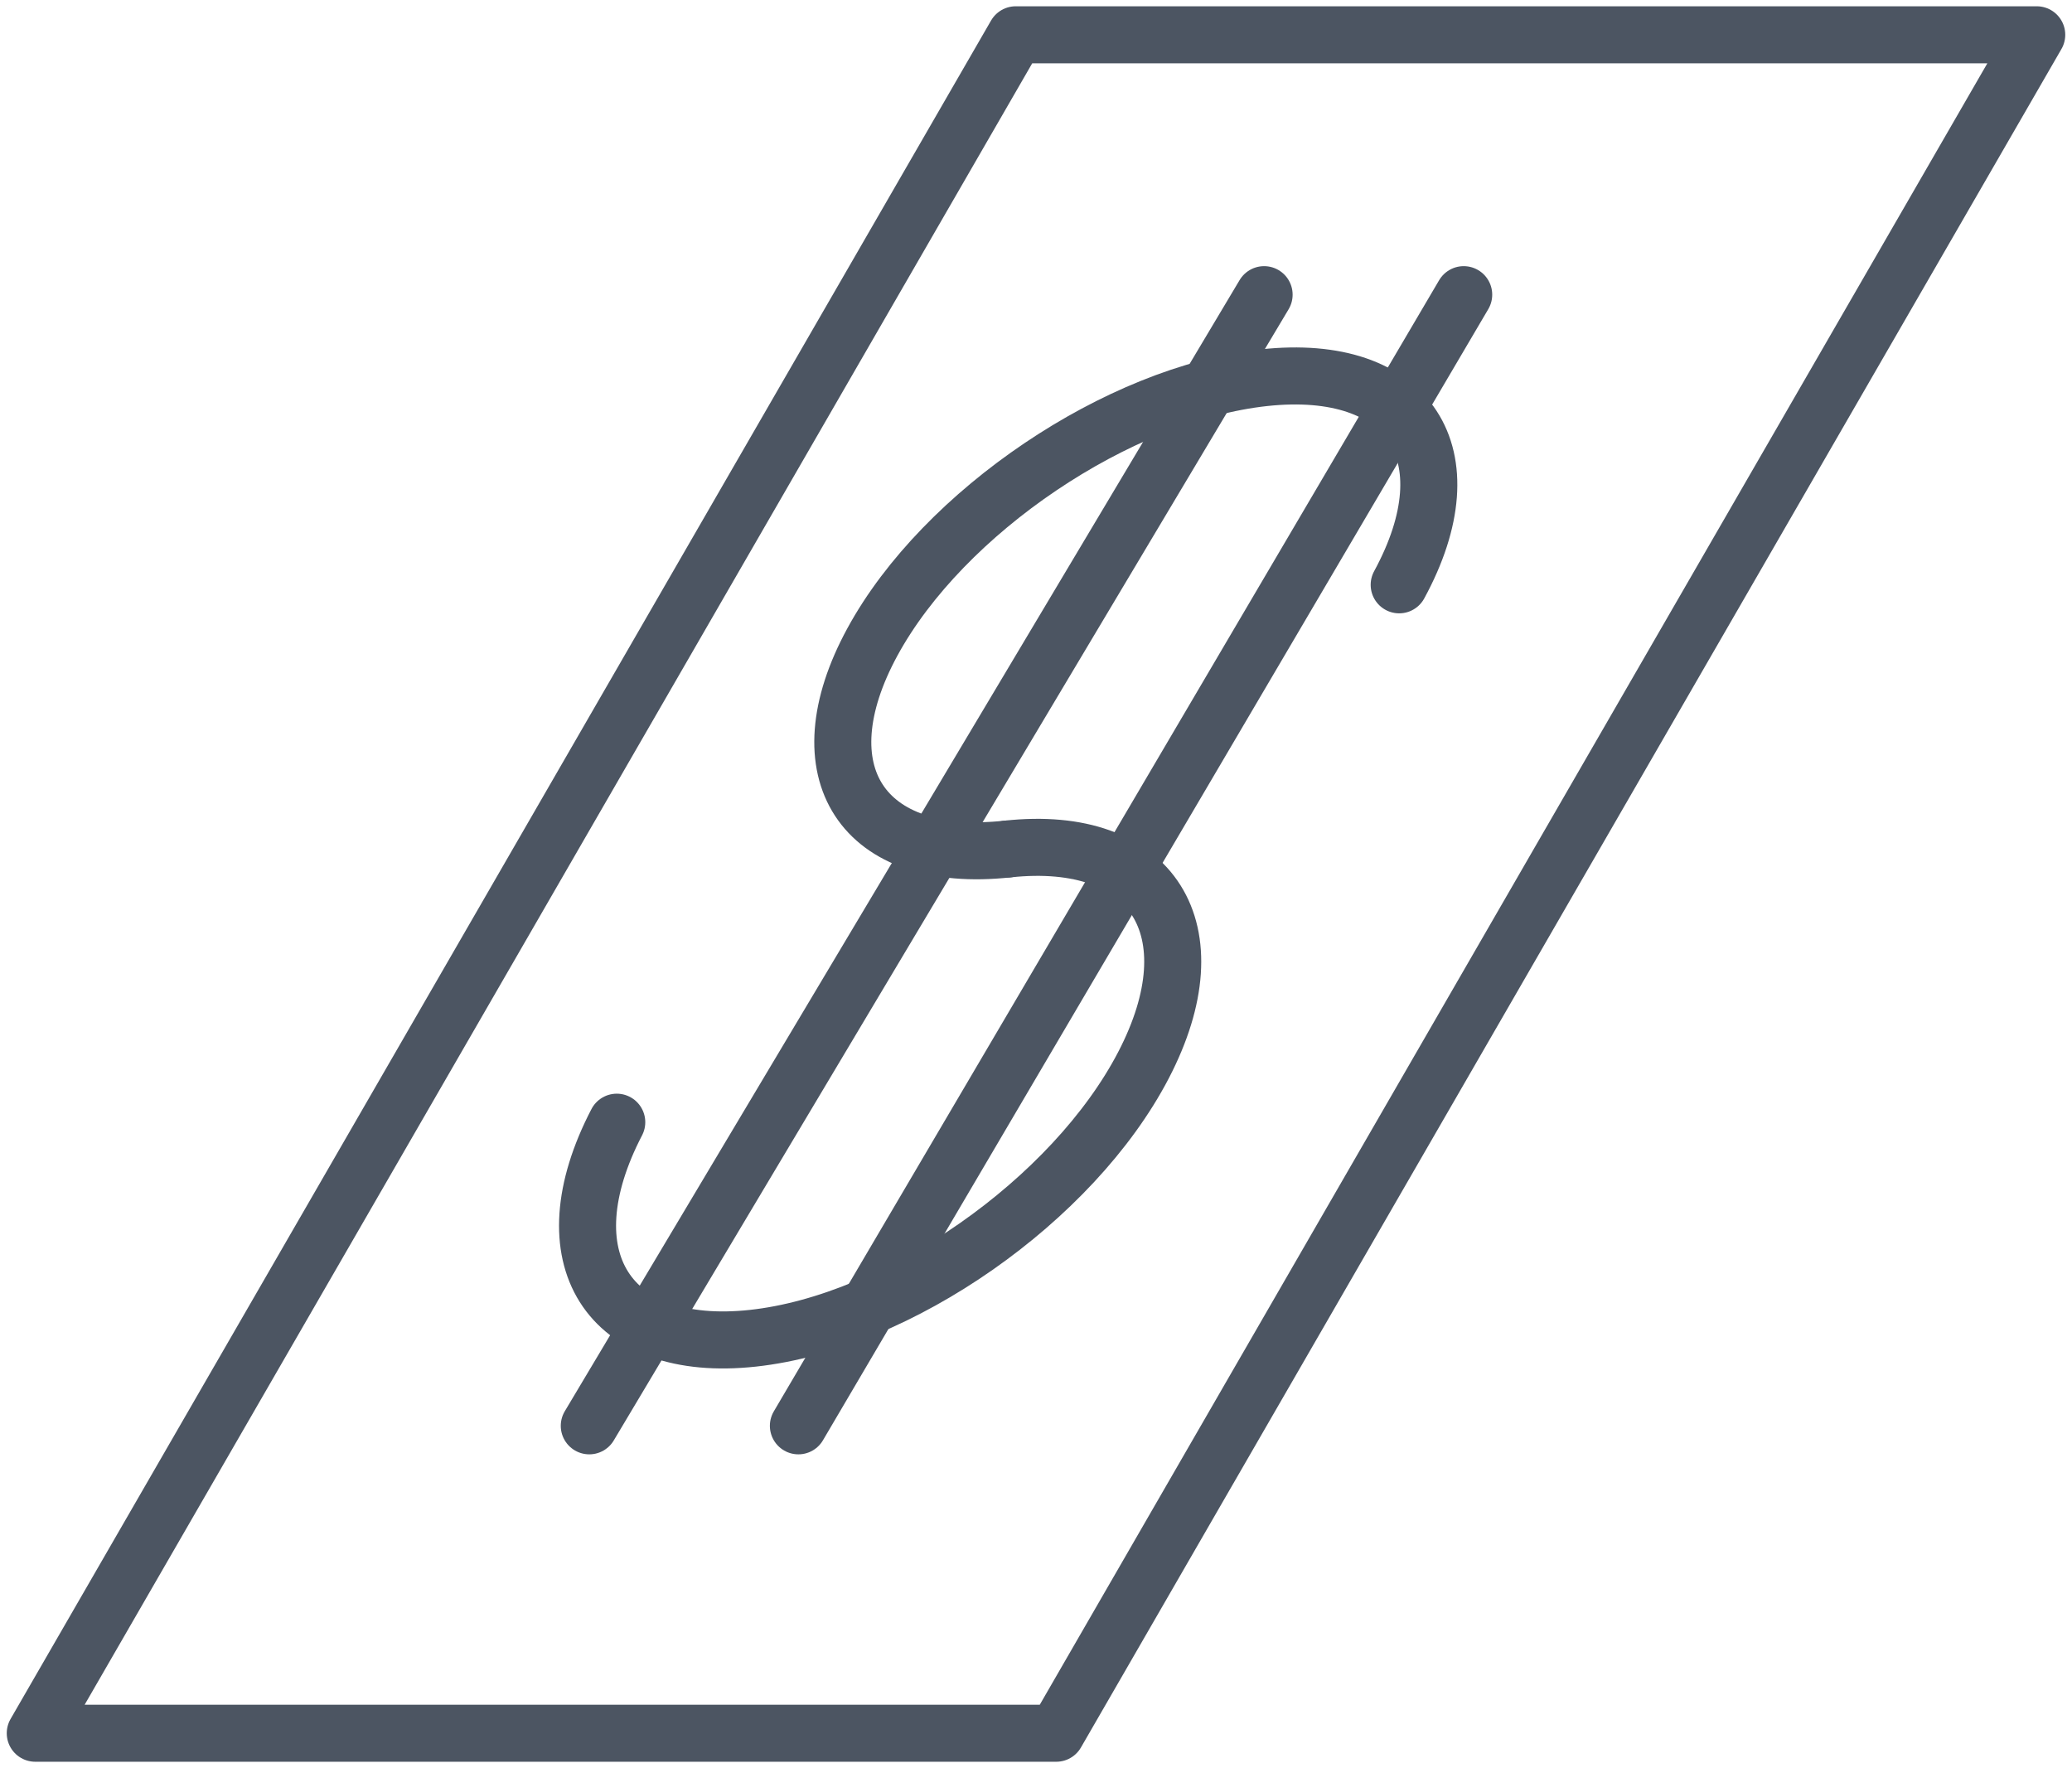
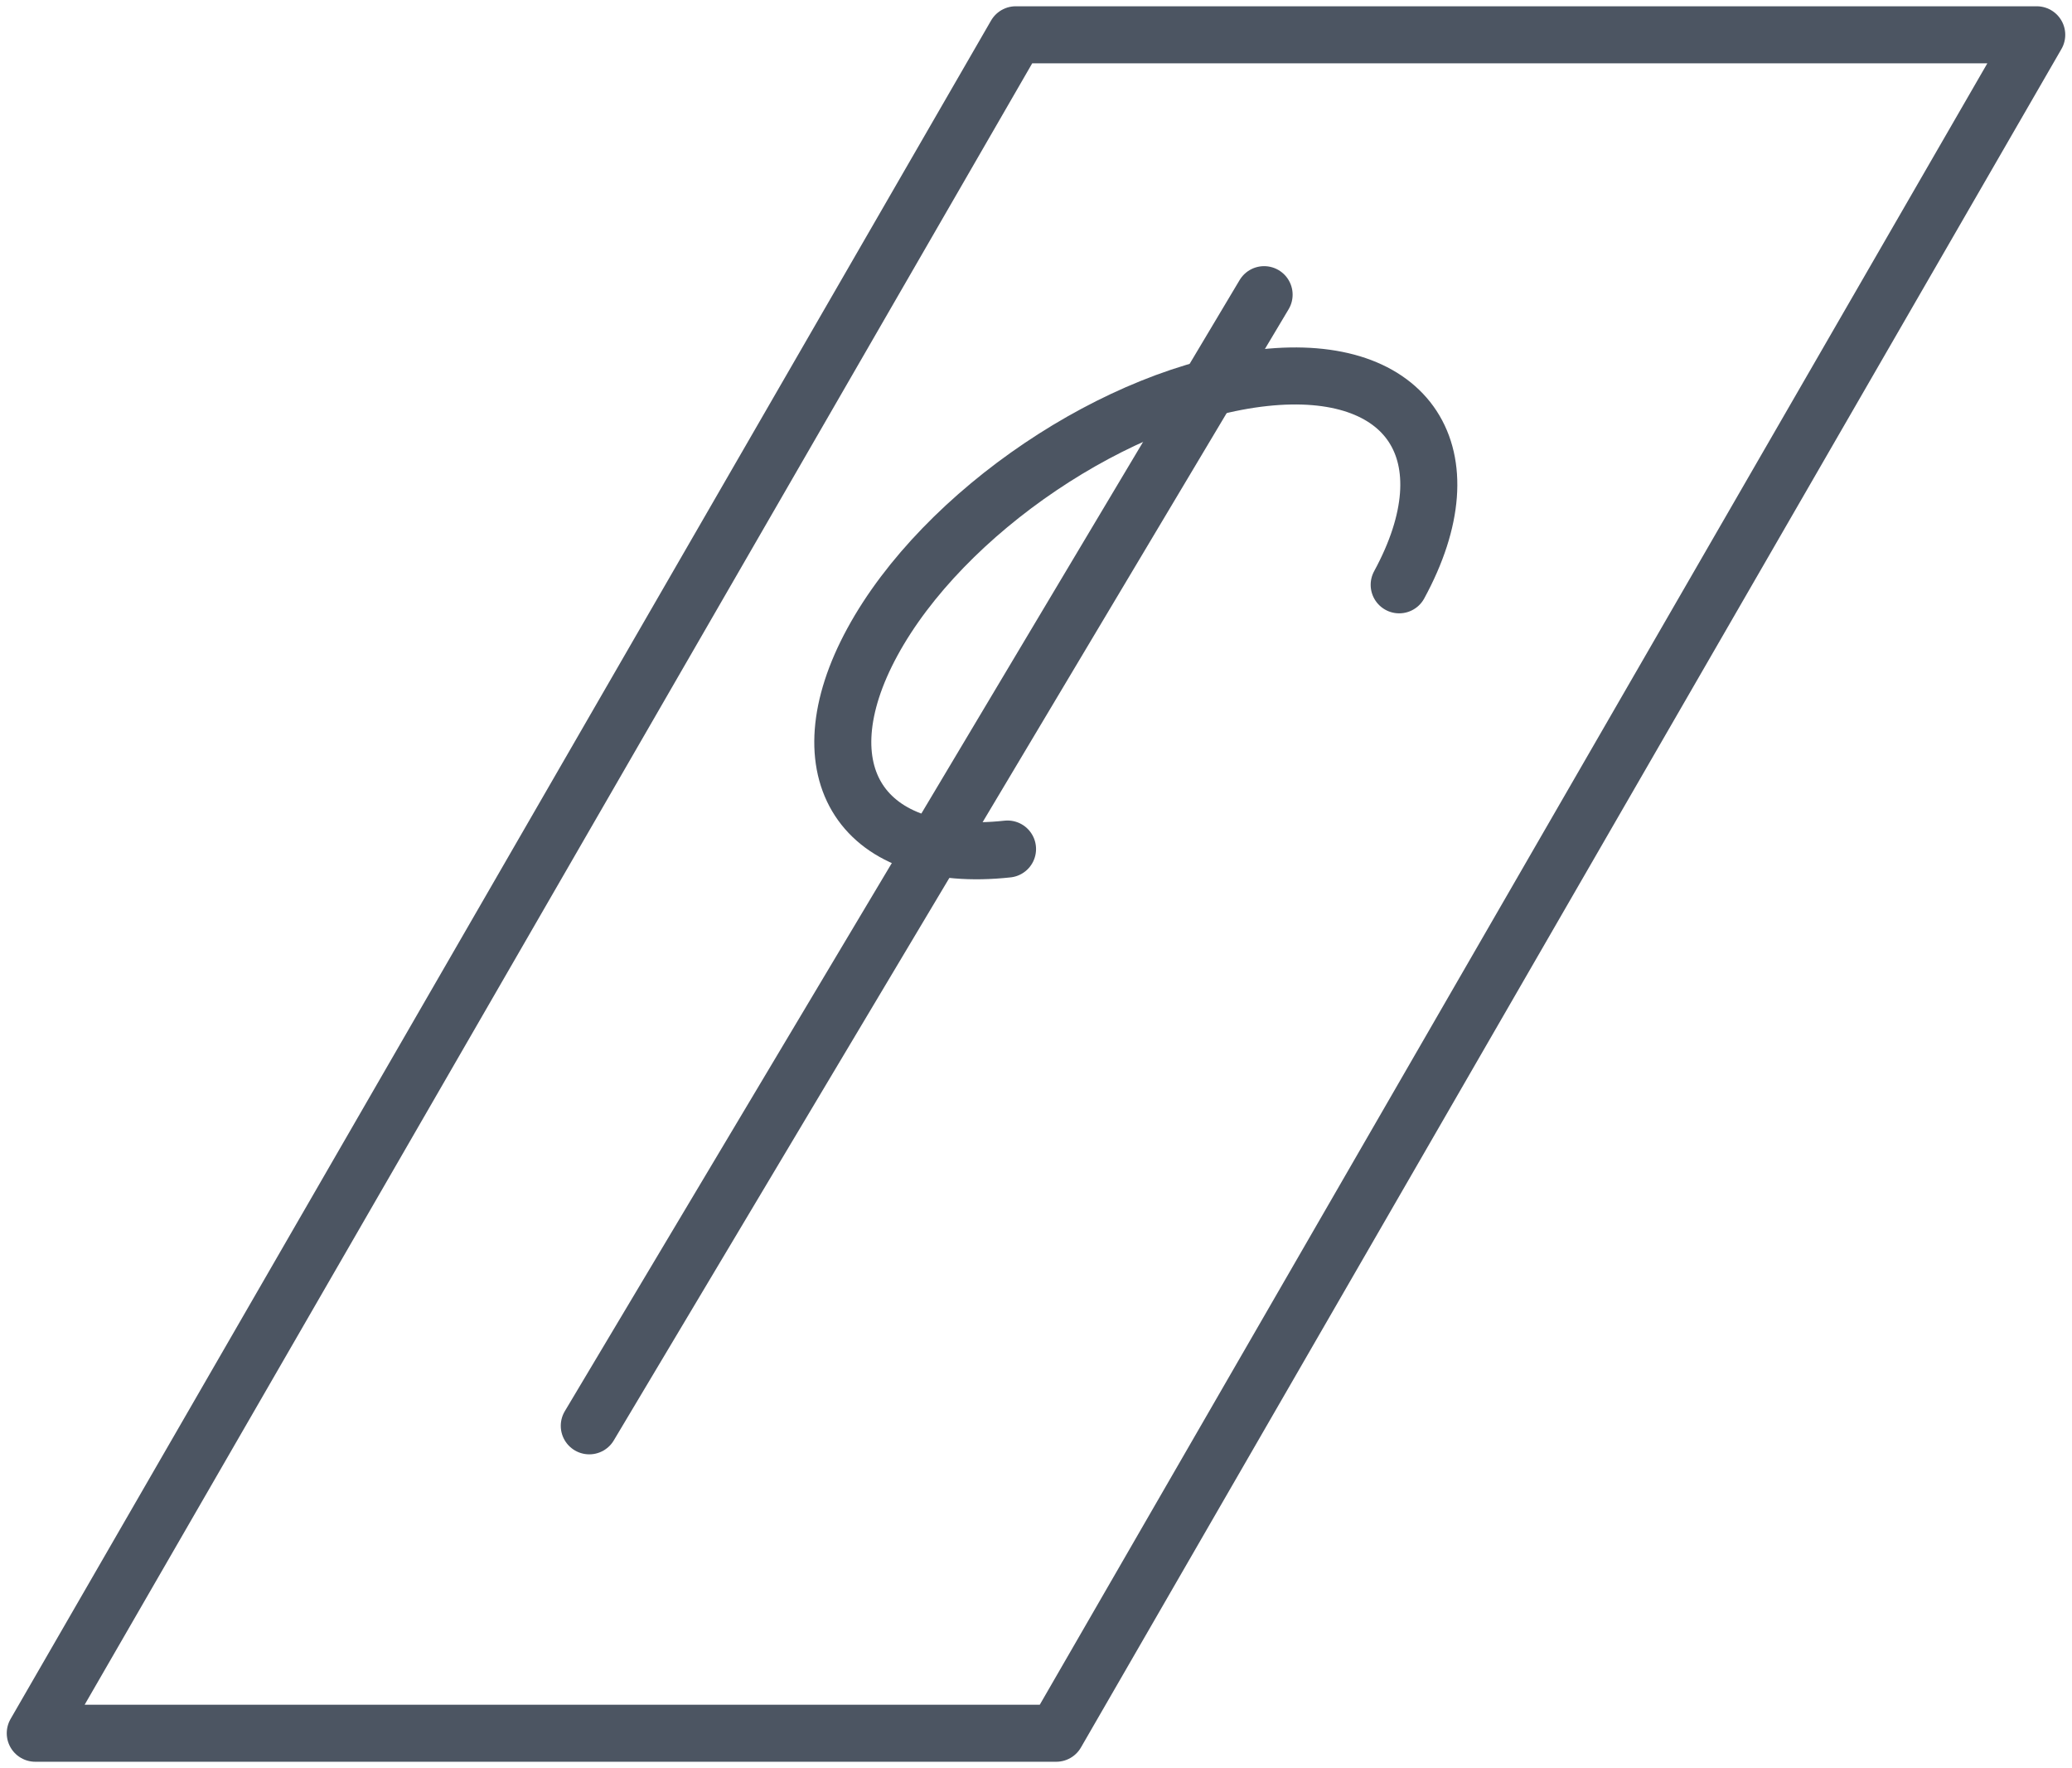
<svg xmlns="http://www.w3.org/2000/svg" width="218" height="186" viewBox="0 0 218 186" fill="none">
  <path d="M106.005 89.32C90.701 90.978 84.339 81.225 91.79 67.531C99.241 53.837 117.693 41.394 132.997 39.735C148.301 38.076 154.663 47.83 147.211 61.524" stroke="#4c5562" stroke-width="6" stroke-miterlimit="10" stroke-linecap="round" stroke-linejoin="round" />
-   <path d="M105.995 89.32C121.299 87.662 127.707 97.837 120.312 112.051C112.917 126.265 94.511 139.129 79.207 140.788C63.903 142.447 57.496 132.272 64.891 118.058" stroke="#4c5562" stroke-width="6" stroke-miterlimit="10" stroke-linecap="round" stroke-linejoin="round" />
  <path d="M133 31L62 150" stroke="#4c5562" stroke-width="6" stroke-miterlimit="10" stroke-linecap="round" stroke-linejoin="round" />
-   <path d="M154 31L84 150" stroke="#4c5562" stroke-width="6" stroke-miterlimit="10" stroke-linecap="round" stroke-linejoin="round" />
  <path d="M111.13 182.34H3.71L106.87 3.66H214.29L111.13 182.34Z" stroke="#4c5562" stroke-width="6" stroke-miterlimit="10" stroke-linejoin="round" />
</svg>